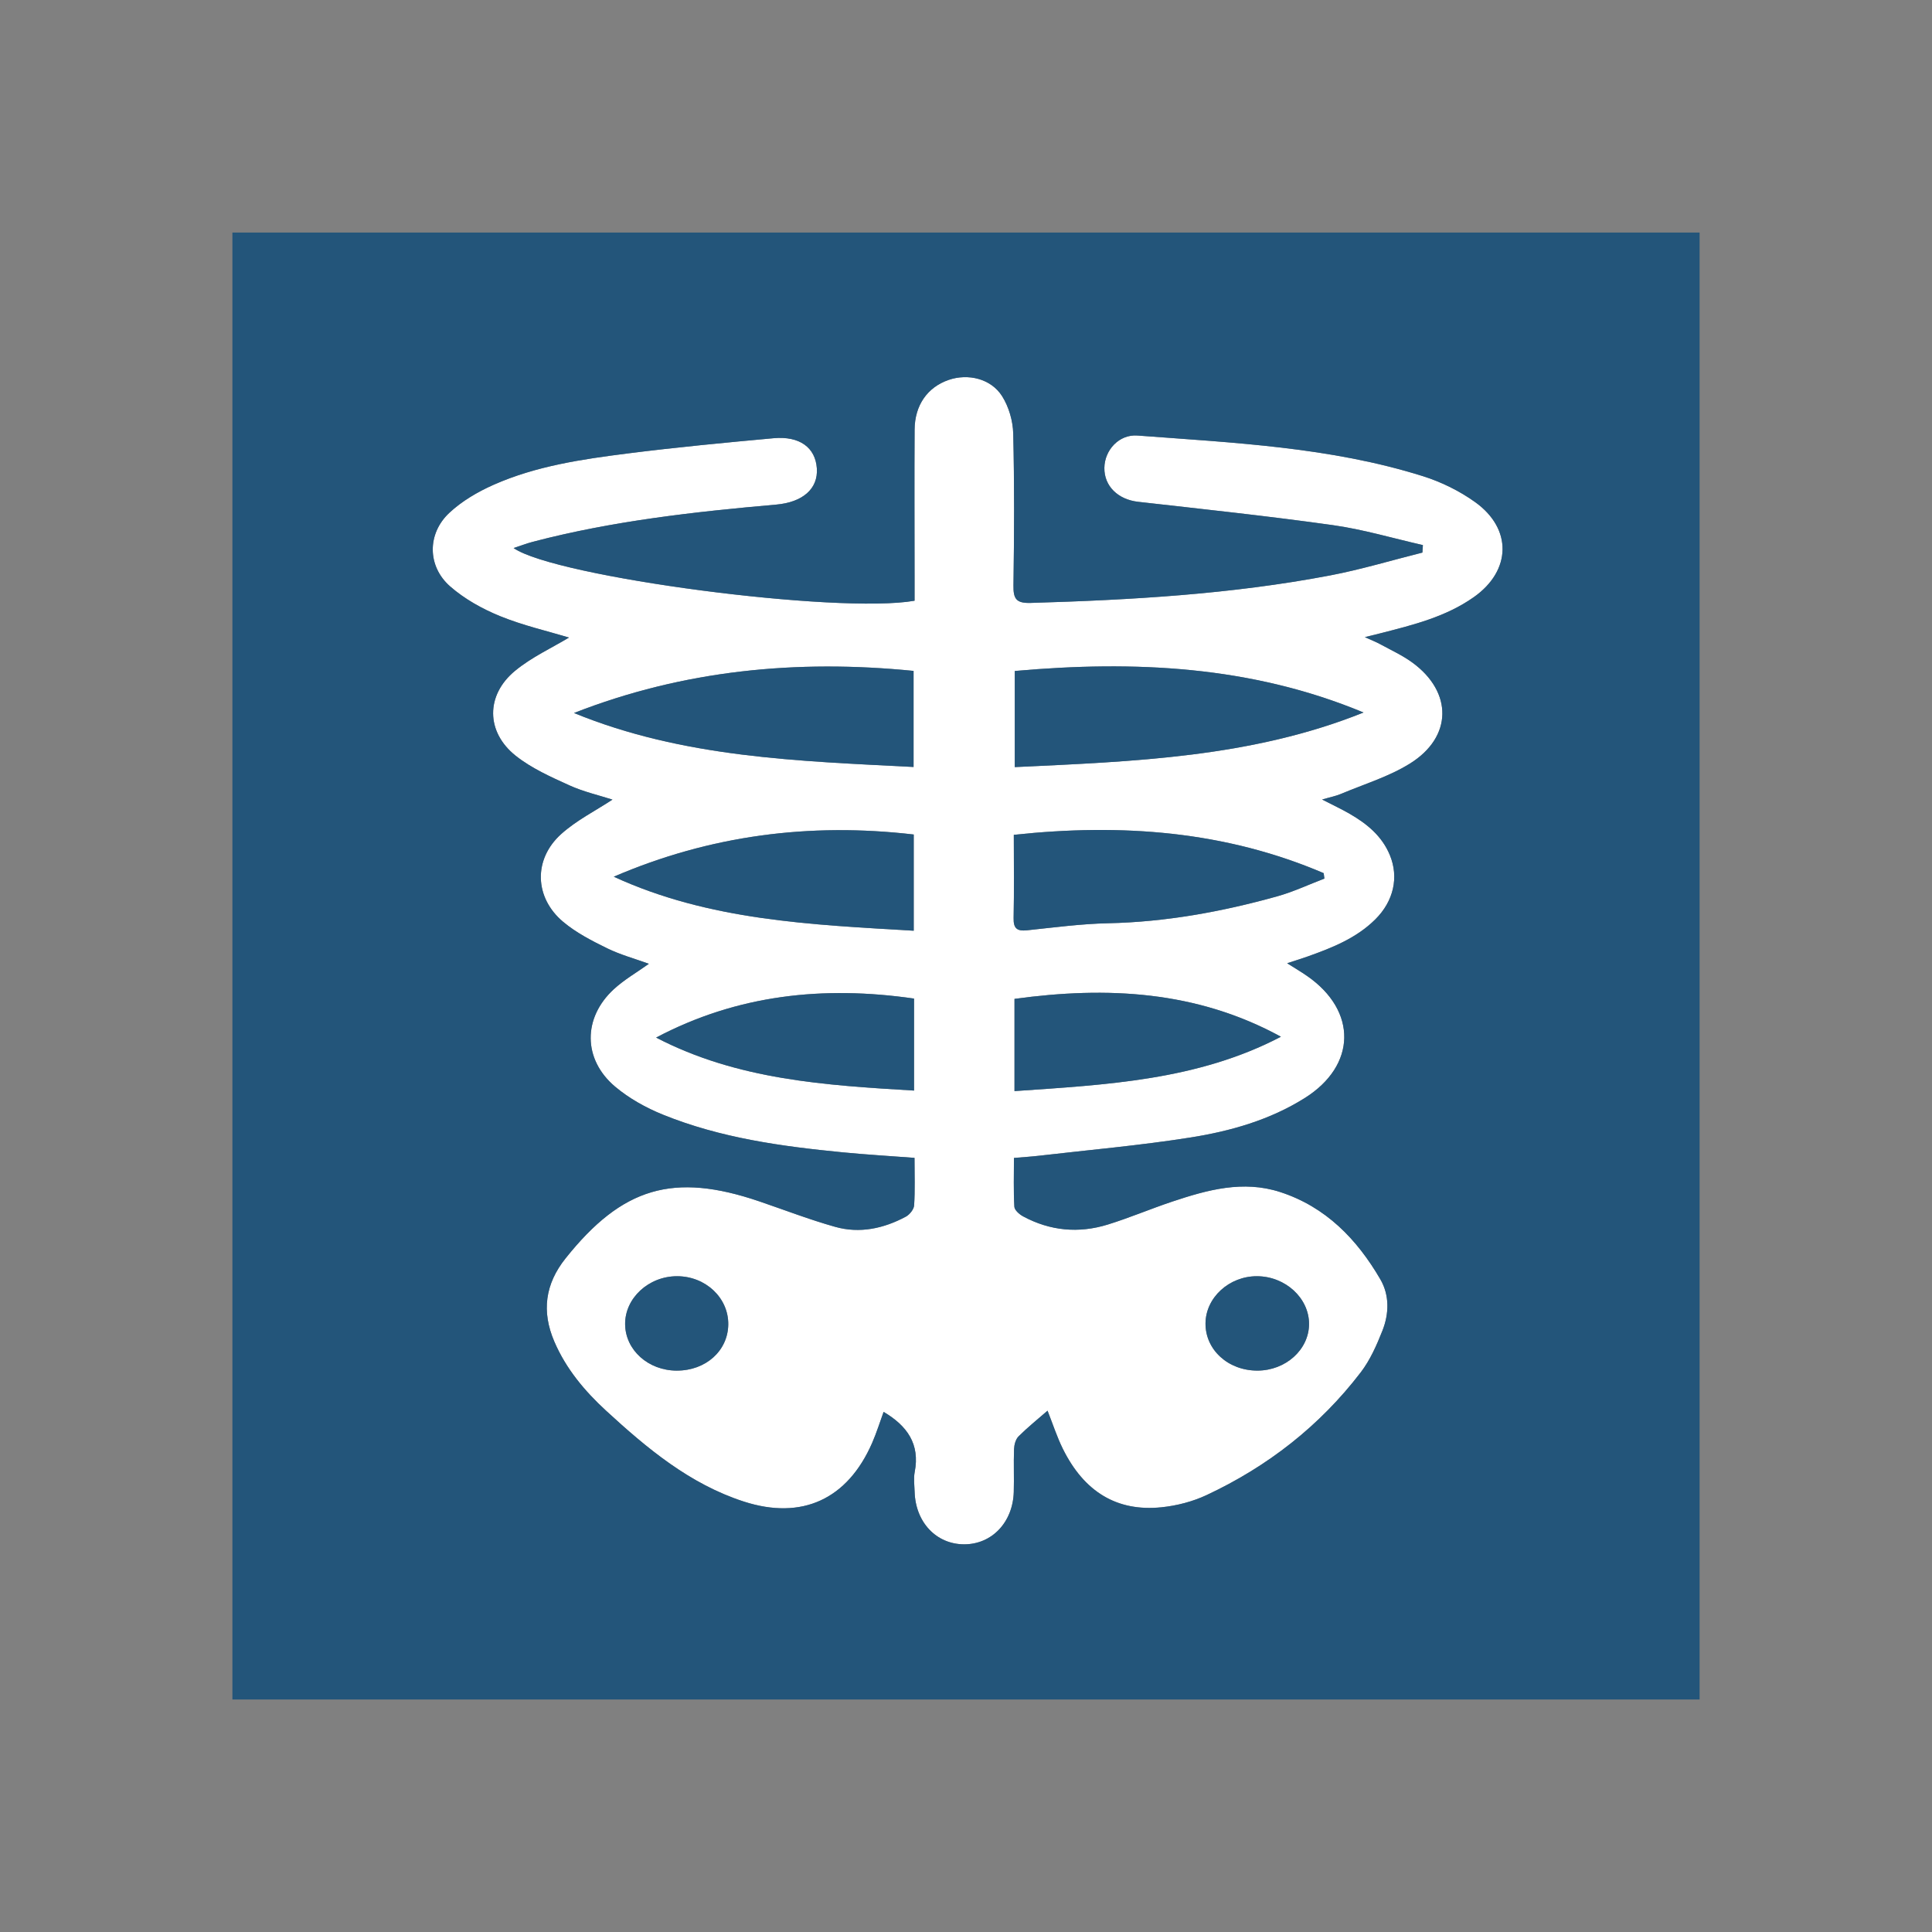
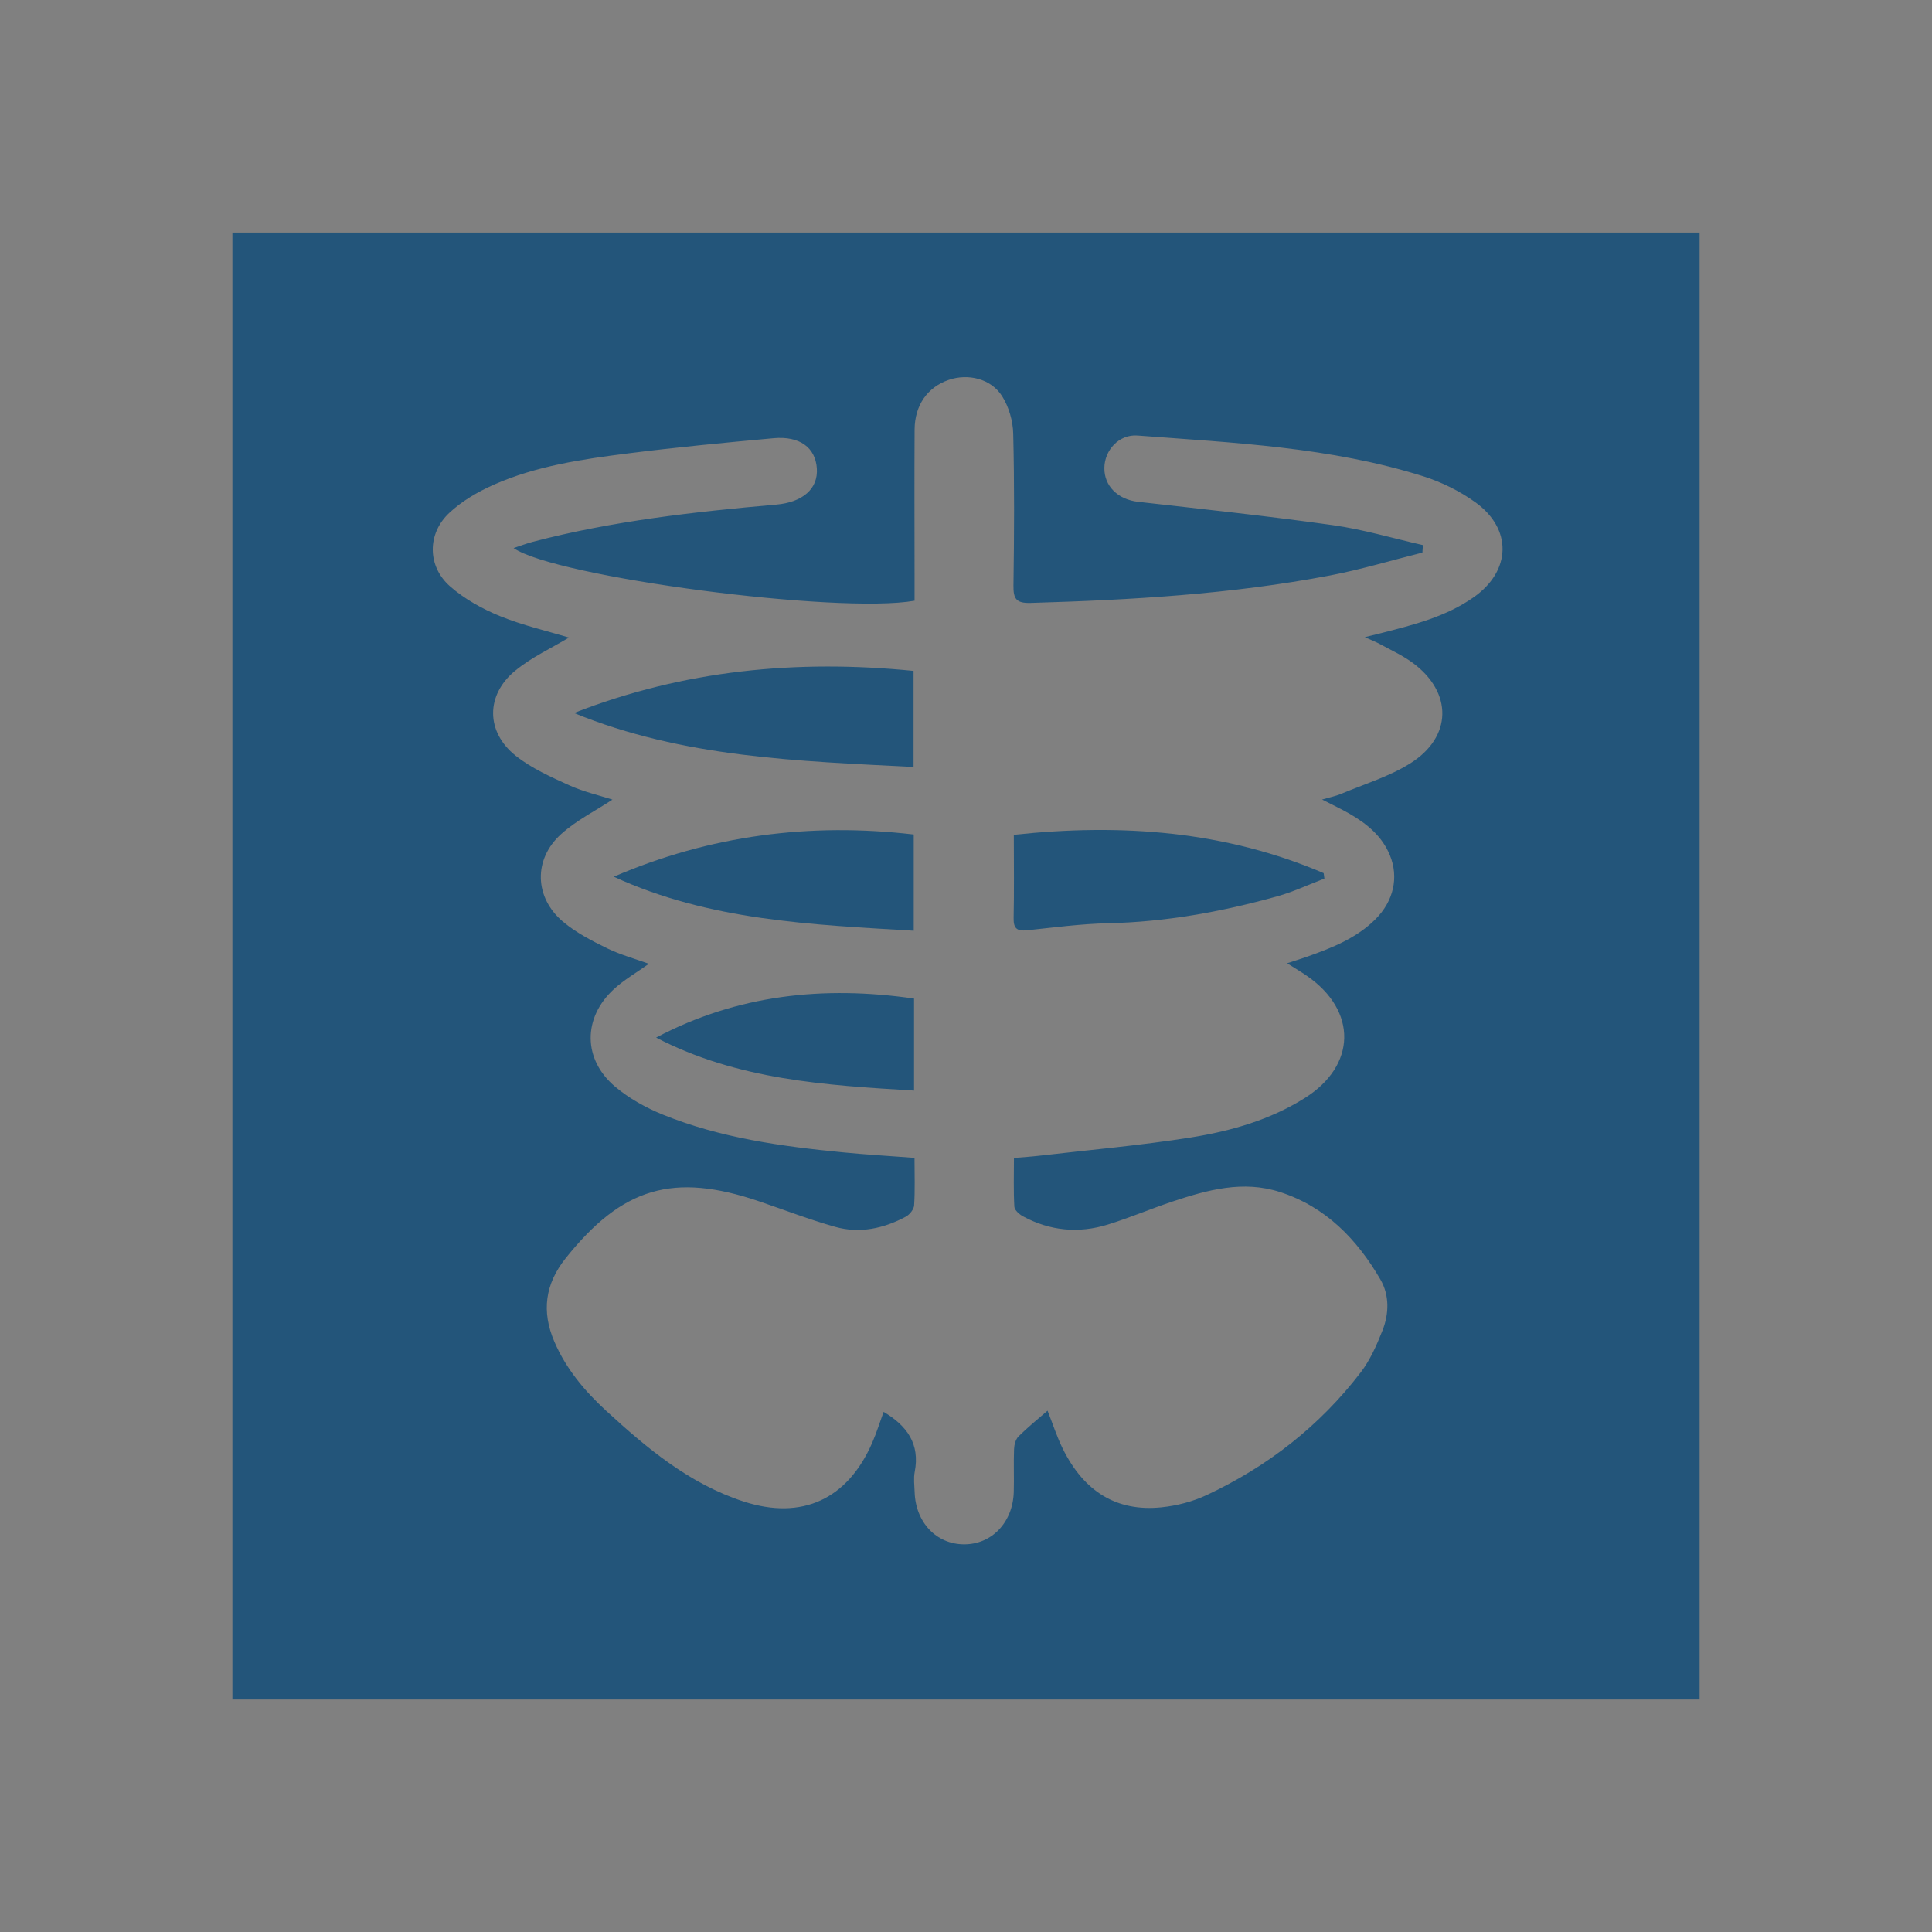
<svg xmlns="http://www.w3.org/2000/svg" version="1.1" x="0px" y="0px" width="100px" height="100px" viewBox="0 0 100 100" enable-background="new 0 0 100 100" xml:space="preserve">
  <rect x="0" y="0" width="100" height="100" fill="#808080" stroke="none" />
  <g id="Background">
</g>
  <g id="Objects">
    <g>
-       <path fill="#FFFFFF" d="M76.354,25.989c-0.809-0.579-1.751-1.043-2.701-1.342c-4.804-1.51-9.805-1.729-14.776-2.104    c-0.951-0.072-1.704,0.751-1.715,1.675c-0.011,0.949,0.712,1.638,1.746,1.755c3.361,0.381,6.725,0.736,10.074,1.207    c1.573,0.221,3.113,0.681,4.667,1.033c-0.008,0.129-0.017,0.258-0.025,0.388c-1.597,0.4-3.18,0.879-4.795,1.186    c-5.112,0.972-10.291,1.267-15.483,1.42c-0.753,0.022-0.899-0.215-0.889-0.909c0.038-2.62,0.051-5.242-0.013-7.861    c-0.016-0.654-0.227-1.38-0.574-1.93c-0.575-0.911-1.767-1.19-2.773-0.841c-1.091,0.378-1.749,1.305-1.757,2.57    c-0.015,2.522-0.003,5.043-0.002,7.565c0,0.437,0,0.875,0,1.292c-3.977,0.704-18.596-1.222-20.753-2.726    c0.356-0.116,0.678-0.241,1.01-0.328c4.125-1.079,8.346-1.549,12.579-1.921c1.361-0.12,2.18-0.809,2.106-1.877    c-0.074-1.076-0.889-1.683-2.245-1.559c-2.509,0.229-5.018,0.468-7.517,0.784c-2.375,0.301-4.759,0.647-6.971,1.627    c-0.821,0.364-1.641,0.843-2.291,1.452c-1.154,1.08-1.143,2.77,0.046,3.809c0.744,0.65,1.66,1.161,2.58,1.536    c1.19,0.486,2.46,0.774,3.569,1.109c-0.881,0.532-1.928,1.011-2.788,1.719c-1.528,1.258-1.518,3.167,0.027,4.397    c0.814,0.648,1.808,1.091,2.767,1.528c0.744,0.339,1.559,0.523,2.244,0.744c-0.88,0.58-1.87,1.074-2.661,1.789    c-1.443,1.305-1.38,3.288,0.11,4.538c0.67,0.562,1.479,0.979,2.271,1.367c0.69,0.338,1.446,0.543,2.165,0.804    c-0.625,0.447-1.276,0.82-1.814,1.315c-1.61,1.481-1.606,3.634,0.068,5.045c0.722,0.608,1.595,1.093,2.474,1.449    c2.981,1.209,6.14,1.643,9.317,1.951c1.217,0.118,2.439,0.189,3.704,0.285c0,0.882,0.03,1.672-0.02,2.457    c-0.013,0.208-0.232,0.481-0.43,0.587c-1.147,0.615-2.385,0.883-3.651,0.528c-1.326-0.372-2.617-0.871-3.923-1.317    c-4.459-1.521-7.101-0.734-10.037,2.946c-1.063,1.333-1.248,2.75-0.586,4.299c0.605,1.416,1.574,2.569,2.69,3.595    c2.118,1.946,4.324,3.789,7.12,4.694c3.015,0.976,5.371-0.121,6.642-3.031c0.231-0.528,0.402-1.082,0.595-1.61    c1.213,0.716,1.892,1.661,1.61,3.109c-0.065,0.333-0.015,0.691-0.004,1.036c0.048,1.572,1.124,2.708,2.562,2.71    c1.432,0.002,2.522-1.134,2.569-2.706c0.022-0.741-0.013-1.484,0.015-2.224c0.009-0.225,0.083-0.507,0.233-0.657    c0.469-0.467,0.988-0.884,1.5-1.33c0.274,0.691,0.486,1.352,0.79,1.967c1.104,2.231,2.799,3.265,5.101,3.032    c0.797-0.081,1.62-0.294,2.344-0.633c3.159-1.478,5.854-3.579,7.979-6.355c0.485-0.634,0.823-1.403,1.12-2.153    c0.347-0.878,0.372-1.838-0.108-2.661c-1.211-2.079-2.825-3.75-5.185-4.516c-1.919-0.623-3.763-0.113-5.581,0.493    c-1.123,0.374-2.215,0.841-3.345,1.191c-1.504,0.465-2.982,0.328-4.378-0.424c-0.192-0.104-0.443-0.323-0.454-0.501    c-0.048-0.829-0.021-1.662-0.021-2.524c0.492-0.042,0.885-0.066,1.275-0.111c2.623-0.305,5.257-0.534,7.863-0.947    c2.072-0.329,4.106-0.906,5.914-2.042c2.682-1.686,2.729-4.512,0.121-6.319c-0.308-0.213-0.632-0.404-1.033-0.658    c0.436-0.143,0.763-0.243,1.085-0.358c1.261-0.45,2.501-0.943,3.476-1.91c0.954-0.946,1.23-2.182,0.756-3.33    c-0.408-0.988-1.188-1.622-2.08-2.138c-0.428-0.247-0.877-0.456-1.427-0.739c0.418-0.122,0.71-0.177,0.977-0.29    c1.201-0.506,2.48-0.891,3.573-1.573c2.2-1.372,2.218-3.686,0.134-5.217c-0.513-0.377-1.105-0.647-1.666-0.954    c-0.225-0.123-0.466-0.215-0.806-0.37c0.362-0.089,0.601-0.146,0.838-0.207c1.676-0.429,3.362-0.847,4.804-1.865    C78.227,29.539,78.286,27.373,76.354,25.989z M29.71,36.904c5.672-2.218,11.526-2.783,17.577-2.179c0,1.616,0,3.234,0,4.973    C41.317,39.389,35.363,39.221,29.71,36.904z M31.768,45.378c4.977-2.141,10.136-2.812,15.526-2.184c0,1.638,0,3.256,0,4.98    C41.988,47.859,36.712,47.653,31.768,45.378z M47.311,56.448c-4.592-0.274-9.141-0.553-13.351-2.743    c4.199-2.218,8.65-2.699,13.351-2.019C47.311,53.259,47.311,54.787,47.311,56.448z M35.03,70.943    c-1.476-0.003-2.659-1.064-2.673-2.399c-0.014-1.35,1.215-2.487,2.688-2.487c1.478,0,2.669,1.123,2.651,2.501    C37.678,69.918,36.53,70.945,35.03,70.943z M65.058,66.057c1.474,0.003,2.706,1.136,2.698,2.481    c-0.008,1.321-1.211,2.403-2.673,2.404c-1.518,0.001-2.702-1.081-2.686-2.455C62.413,67.16,63.624,66.054,65.058,66.057z     M52.51,56.475c0-1.67,0-3.215,0-4.773c4.801-0.658,9.435-0.422,13.791,1.959C61.991,55.913,57.295,56.144,52.51,56.475z     M68.513,45.194c0.013,0.094,0.026,0.187,0.038,0.281c-0.817,0.312-1.616,0.689-2.456,0.923c-2.858,0.795-5.759,1.326-8.742,1.389    c-1.401,0.03-2.799,0.219-4.195,0.365c-0.51,0.053-0.705-0.089-0.694-0.629c0.03-1.426,0.01-2.854,0.01-4.312    C58.077,42.611,63.415,43.015,68.513,45.194z M52.524,39.705c0-1.705,0-3.321,0-4.975c6.184-0.549,12.231-0.274,18.052,2.149    C64.783,39.207,58.682,39.414,52.524,39.705z" />
      <g>
        <path fill="#23557A" d="M12.029,12.037c0,25.327,0,50.63,0,75.927c25.324,0,50.633,0,75.942,0c0-25.319,0-50.632,0-75.927     C62.652,12.037,37.333,12.037,12.029,12.037z M54.22,73.017c-0.512,0.447-1.031,0.863-1.5,1.33     c-0.15,0.15-0.224,0.431-0.233,0.657c-0.029,0.741,0.007,1.483-0.015,2.224c-0.048,1.572-1.137,2.708-2.569,2.706     c-1.438-0.002-2.514-1.138-2.562-2.71c-0.011-0.346-0.061-0.703,0.004-1.036c0.282-1.449-0.397-2.393-1.61-3.109     c-0.193,0.528-0.364,1.082-0.595,1.61c-1.271,2.91-3.627,4.007-6.642,3.031c-2.796-0.905-5.002-2.748-7.12-4.694     c-1.116-1.025-2.085-2.179-2.69-3.595c-0.662-1.549-0.477-2.967,0.586-4.299c2.936-3.679,5.579-4.466,10.037-2.946     c1.306,0.445,2.596,0.945,3.923,1.317c1.266,0.355,2.504,0.086,3.651-0.528c0.198-0.106,0.417-0.379,0.43-0.587     c0.051-0.785,0.02-1.575,0.02-2.457c-1.265-0.096-2.487-0.166-3.704-0.285c-3.177-0.309-6.336-0.743-9.317-1.951     c-0.879-0.356-1.752-0.841-2.474-1.449c-1.675-1.411-1.679-3.564-0.068-5.045c0.538-0.495,1.189-0.868,1.814-1.315     c-0.719-0.261-1.474-0.466-2.165-0.804c-0.792-0.388-1.601-0.805-2.271-1.367c-1.491-1.25-1.554-3.234-0.11-4.538     c0.791-0.715,1.781-1.209,2.661-1.789c-0.685-0.221-1.499-0.405-2.244-0.744c-0.958-0.436-1.953-0.88-2.767-1.528     c-1.545-1.23-1.555-3.139-0.027-4.397c0.859-0.708,1.907-1.187,2.788-1.719c-1.109-0.335-2.38-0.624-3.569-1.109     c-0.92-0.375-1.837-0.886-2.58-1.536c-1.189-1.039-1.2-2.73-0.046-3.809c0.65-0.608,1.471-1.088,2.291-1.452     c2.212-0.98,4.595-1.326,6.971-1.627c2.499-0.316,5.008-0.555,7.517-0.784c1.357-0.124,2.171,0.482,2.245,1.559     c0.074,1.068-0.745,1.758-2.106,1.877c-4.233,0.372-8.453,0.842-12.579,1.921c-0.332,0.087-0.654,0.211-1.01,0.328     c2.157,1.504,16.777,3.429,20.753,2.726c0-0.418,0-0.855,0-1.292c-0.001-2.522-0.013-5.043,0.002-7.565     c0.008-1.264,0.666-2.192,1.757-2.57c1.006-0.349,2.198-0.07,2.773,0.841c0.347,0.55,0.558,1.277,0.574,1.93     c0.064,2.619,0.051,5.241,0.013,7.861c-0.01,0.694,0.136,0.931,0.889,0.909c5.192-0.153,10.37-0.448,15.483-1.42     c1.615-0.307,3.198-0.786,4.795-1.186c0.008-0.129,0.017-0.258,0.025-0.388c-1.555-0.352-3.094-0.813-4.667-1.033     c-3.348-0.47-6.713-0.826-10.074-1.207c-1.034-0.117-1.758-0.806-1.746-1.755c0.011-0.924,0.763-1.747,1.715-1.675     c4.971,0.376,9.972,0.594,14.776,2.104c0.95,0.299,1.892,0.763,2.701,1.342c1.932,1.384,1.872,3.55-0.068,4.918     c-1.442,1.017-3.128,1.436-4.804,1.865c-0.238,0.061-0.476,0.118-0.838,0.207c0.34,0.155,0.581,0.247,0.806,0.37     c0.562,0.308,1.154,0.578,1.666,0.954c2.085,1.531,2.066,3.845-0.134,5.217c-1.093,0.682-2.372,1.067-3.573,1.573     c-0.267,0.113-0.559,0.168-0.977,0.29c0.549,0.283,0.999,0.492,1.427,0.739c0.892,0.515,1.672,1.149,2.08,2.138     c0.474,1.148,0.198,2.384-0.756,3.33c-0.975,0.967-2.215,1.46-3.476,1.91c-0.322,0.115-0.649,0.215-1.085,0.358     c0.4,0.254,0.725,0.444,1.033,0.658c2.608,1.807,2.561,4.633-0.121,6.319c-1.808,1.137-3.842,1.714-5.914,2.042     c-2.606,0.413-5.24,0.642-7.863,0.947c-0.39,0.045-0.783,0.069-1.275,0.111c0,0.861-0.027,1.694,0.021,2.524     c0.01,0.178,0.261,0.398,0.454,0.501c1.395,0.752,2.874,0.889,4.378,0.424c1.13-0.349,2.223-0.816,3.345-1.191     c1.818-0.606,3.662-1.116,5.581-0.493c2.36,0.766,3.974,2.437,5.185,4.516c0.48,0.824,0.455,1.783,0.108,2.661     c-0.297,0.75-0.635,1.519-1.12,2.153c-2.125,2.776-4.819,4.877-7.979,6.355c-0.724,0.339-1.547,0.552-2.344,0.633     c-2.302,0.233-3.997-0.801-5.101-3.032C54.706,74.37,54.494,73.709,54.22,73.017z" />
-         <path fill="#23557A" d="M52.524,34.73c0,1.654,0,3.27,0,4.975c6.158-0.291,12.259-0.498,18.052-2.826     C64.755,34.456,58.708,34.181,52.524,34.73z" />
        <path fill="#23557A" d="M47.286,34.726c-6.05-0.605-11.905-0.04-17.577,2.179c5.654,2.317,11.608,2.485,17.577,2.794     C47.286,37.96,47.286,36.342,47.286,34.726z" />
        <path fill="#23557A" d="M53.158,48.152c1.396-0.146,2.795-0.335,4.195-0.365c2.983-0.064,5.884-0.594,8.742-1.389     c0.839-0.233,1.638-0.611,2.456-0.923c-0.013-0.094-0.026-0.187-0.038-0.281c-5.098-2.179-10.436-2.583-16.038-1.984     c0,1.458,0.02,2.886-0.01,4.312C52.453,48.062,52.648,48.205,53.158,48.152z" />
        <path fill="#23557A" d="M47.295,43.194c-5.39-0.628-10.55,0.043-15.526,2.184c4.944,2.275,10.22,2.481,15.526,2.796     C47.295,46.45,47.295,44.832,47.295,43.194z" />
-         <path fill="#23557A" d="M52.51,51.702c0,1.558,0,3.103,0,4.773c4.785-0.33,9.481-0.561,13.791-2.814     C61.945,51.28,57.31,51.044,52.51,51.702z" />
        <path fill="#23557A" d="M33.96,53.705c4.21,2.19,8.76,2.469,13.351,2.743c0-1.662,0-3.189,0-4.762     C42.61,51.007,38.159,51.488,33.96,53.705z" />
-         <path fill="#23557A" d="M35.044,66.057c-1.473,0-2.702,1.137-2.688,2.487c0.014,1.335,1.197,2.397,2.673,2.399     c1.5,0.003,2.647-1.024,2.665-2.385C37.713,67.18,36.523,66.057,35.044,66.057z" />
-         <path fill="#23557A" d="M65.083,70.942c1.462-0.001,2.666-1.083,2.673-2.404c0.008-1.345-1.224-2.478-2.698-2.481     c-1.435-0.003-2.646,1.103-2.661,2.43C62.381,69.861,63.565,70.944,65.083,70.942z" />
      </g>
    </g>
  </g>
</svg>